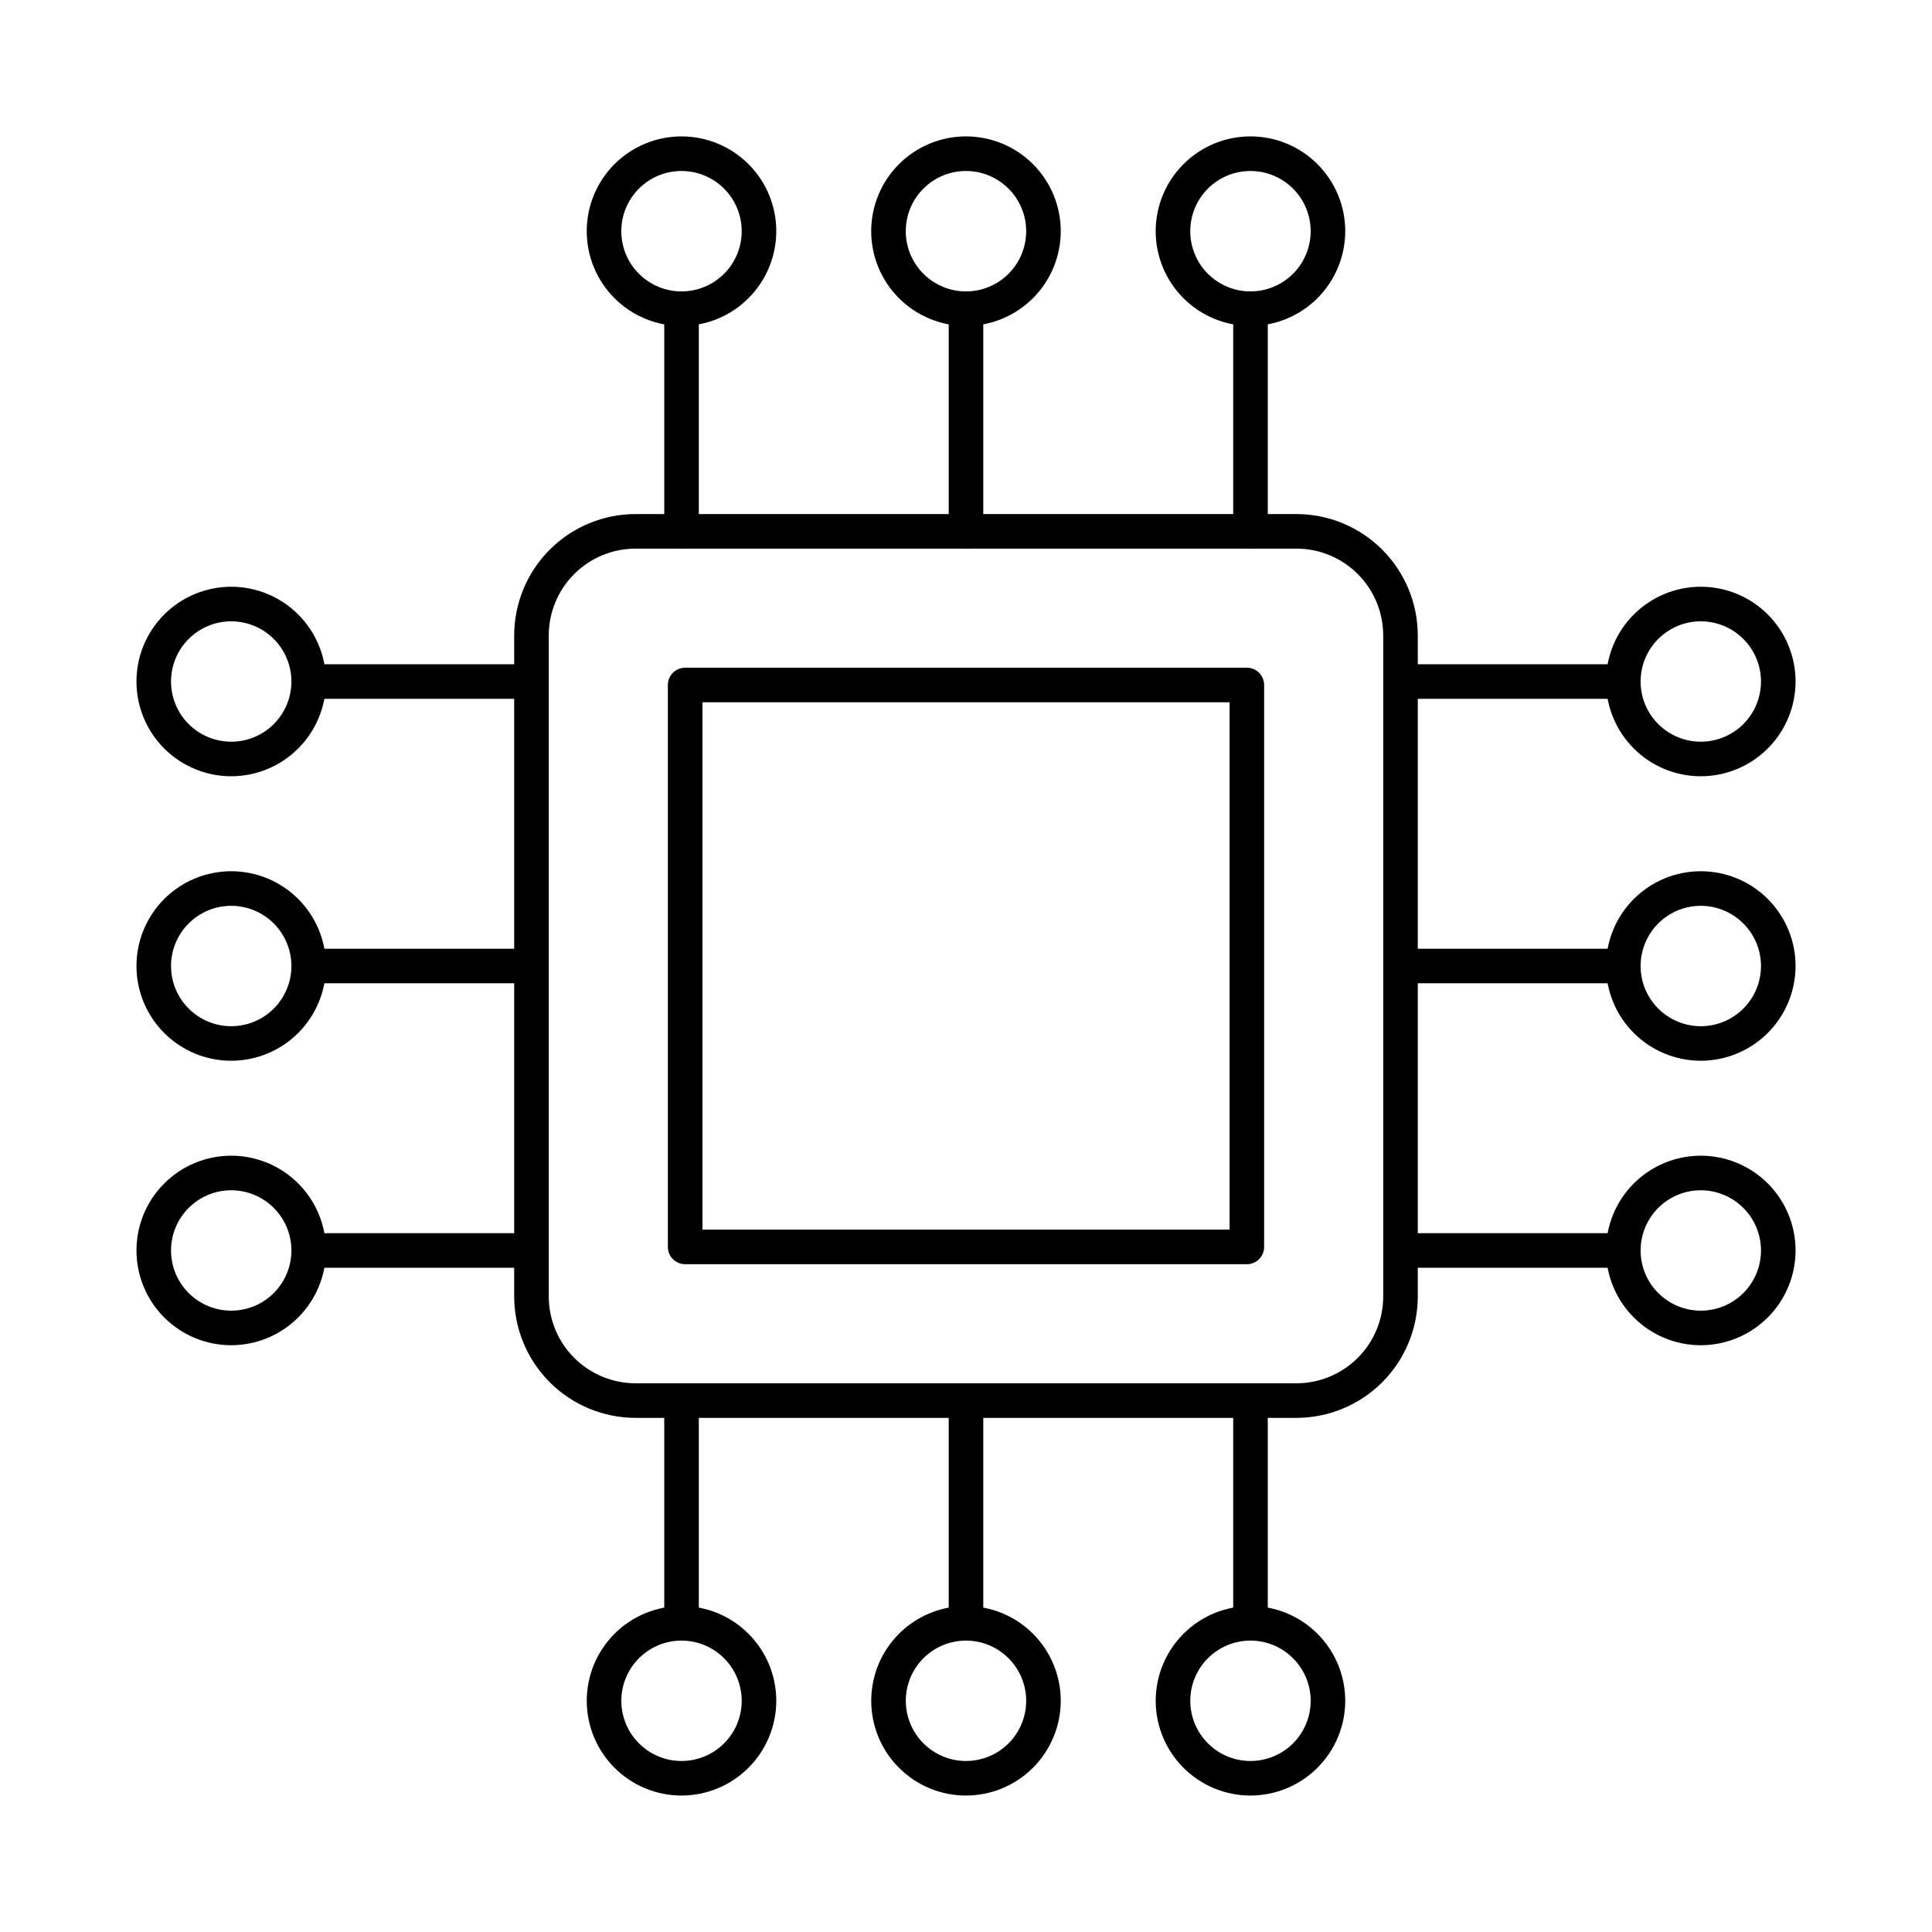
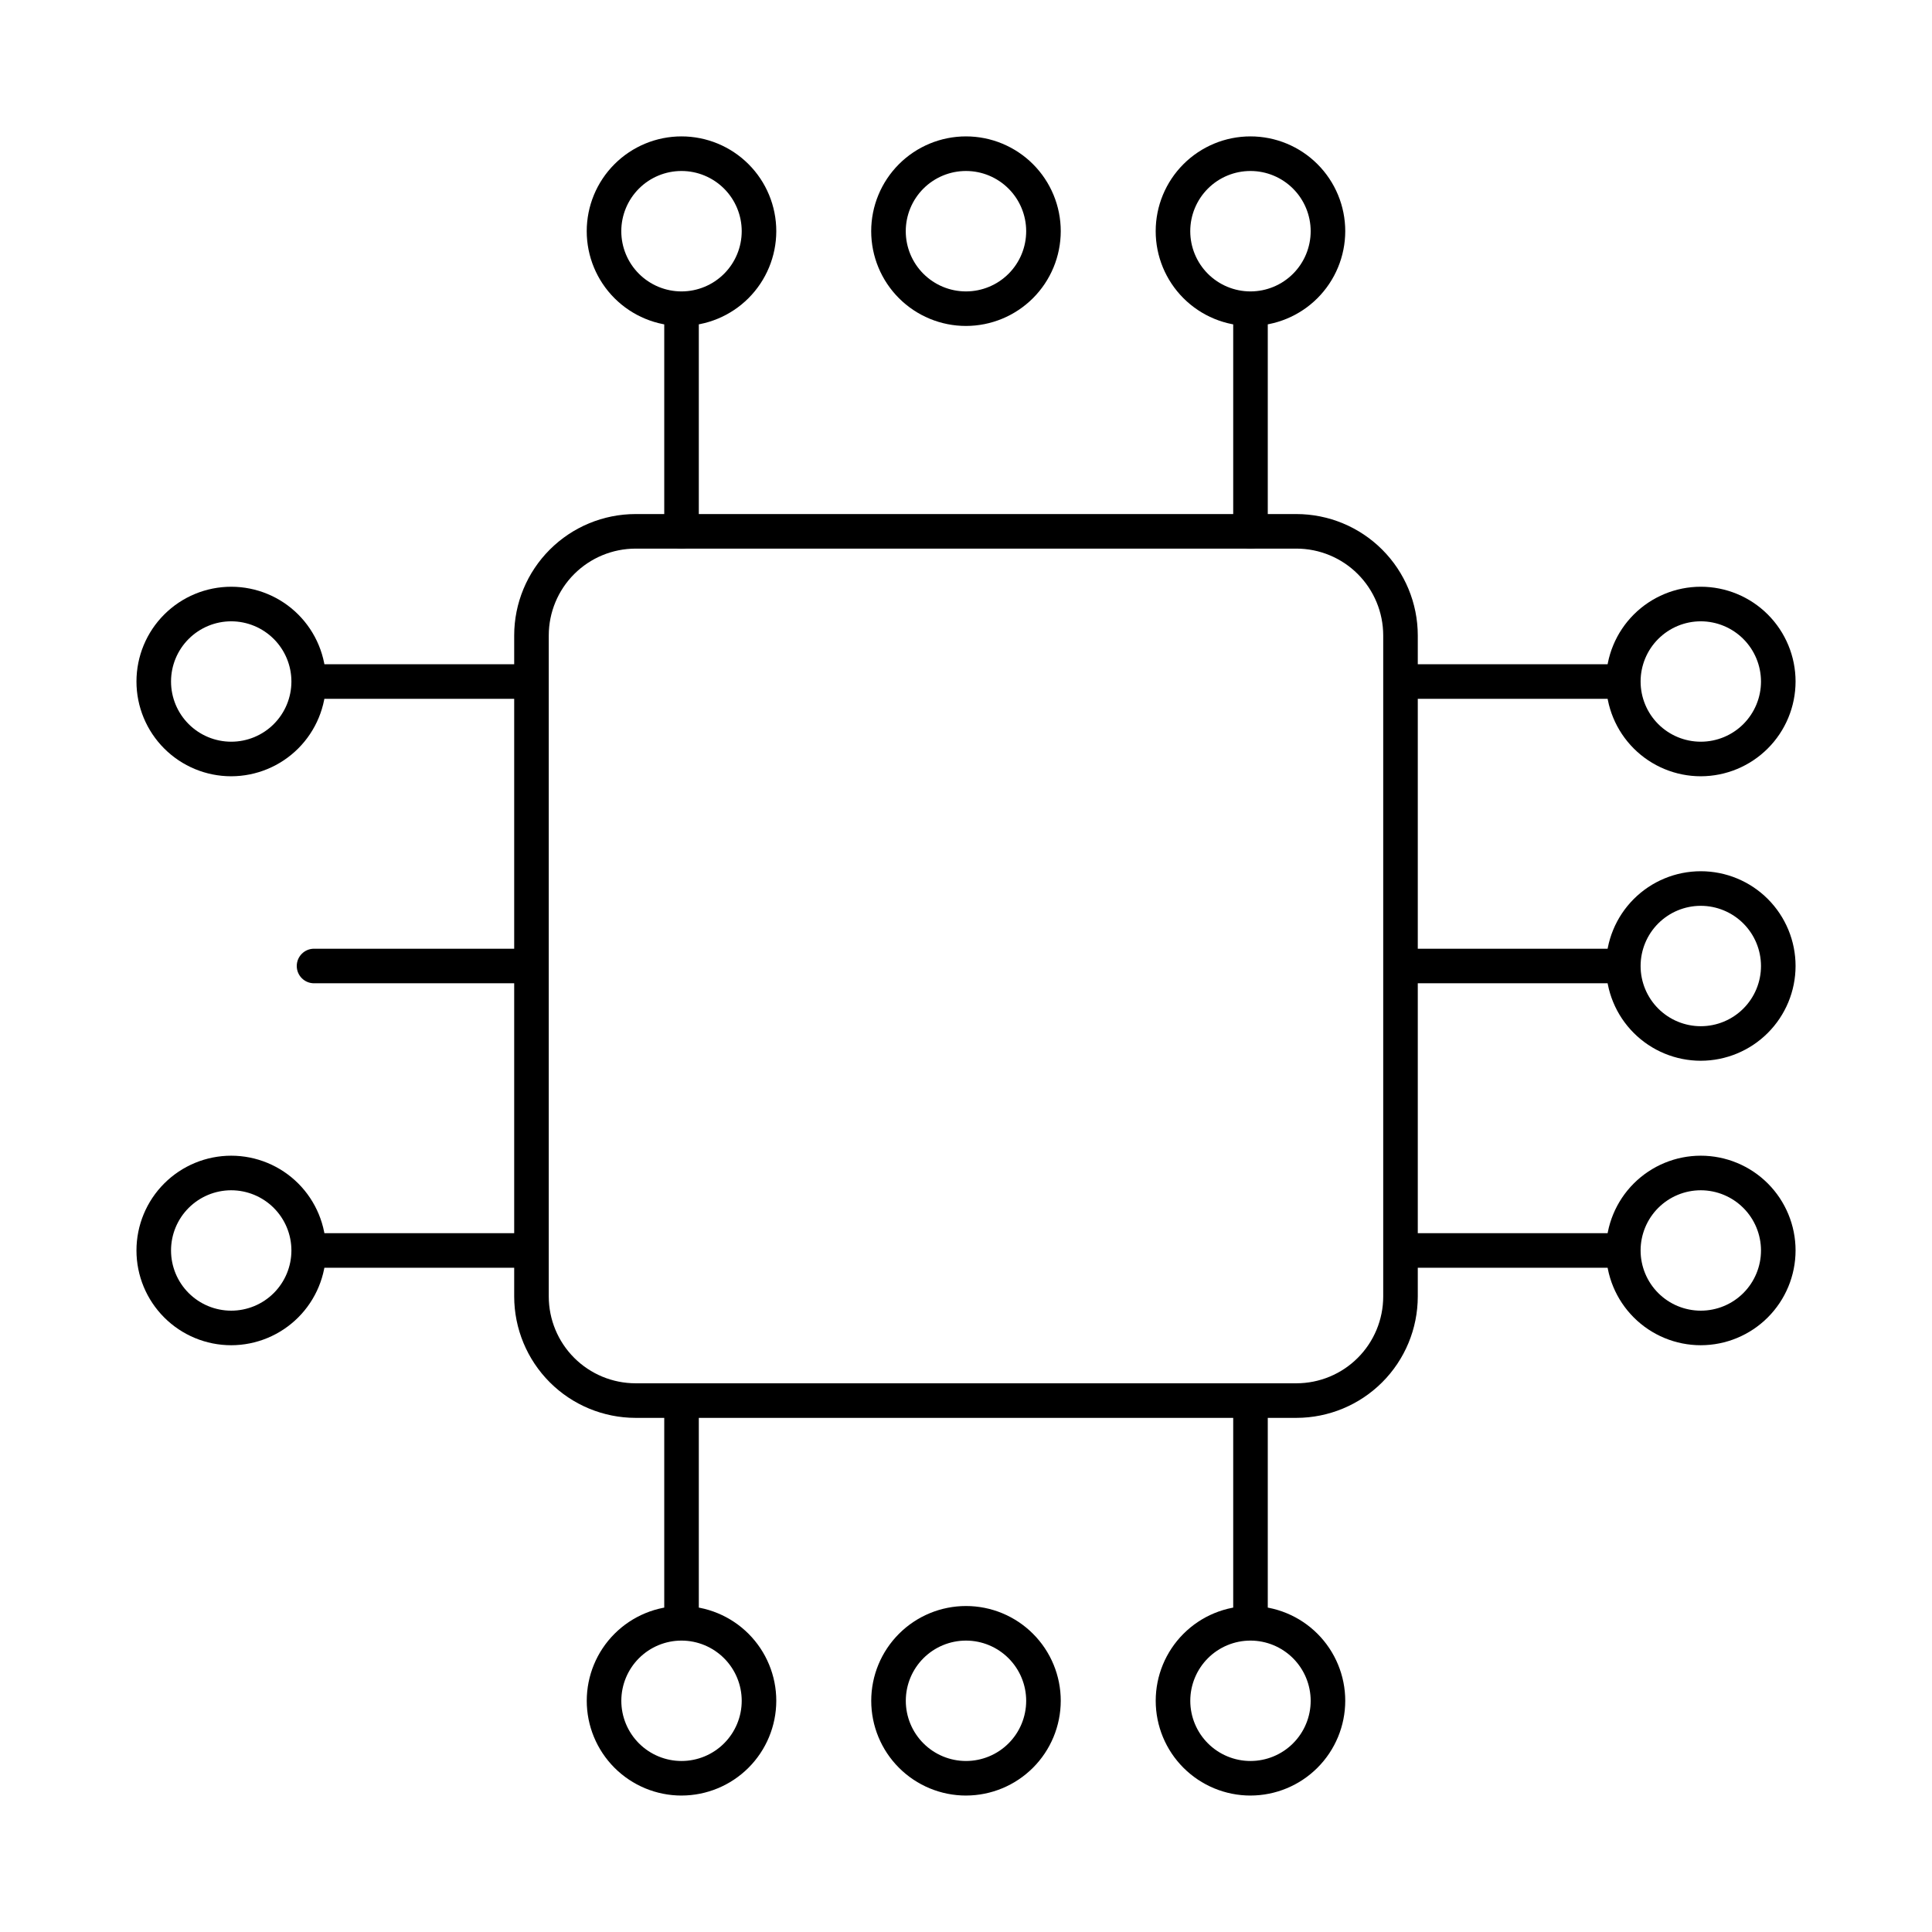
<svg xmlns="http://www.w3.org/2000/svg" fill="#000000" width="800px" height="800px" version="1.1" viewBox="144 144 512 512">
  <g>
    <path d="m487.57 519.75h-175.15c-8.523-0.012-16.695-3.402-22.723-9.43-6.027-6.031-9.418-14.203-9.43-22.727v-175.21c0.012-8.523 3.402-16.699 9.43-22.727 6.027-6.027 14.199-9.418 22.723-9.426h175.15c8.523 0.008 16.699 3.398 22.727 9.426 6.027 6.027 9.418 14.199 9.43 22.727v175.21c-0.008 8.523-3.398 16.699-9.43 22.727-6.027 6.027-14.199 9.418-22.727 9.43zm-175.15-230.36c-6.094 0.008-11.938 2.43-16.25 6.742-4.309 4.309-6.734 10.152-6.742 16.25v175.21c0.008 6.094 2.43 11.941 6.742 16.25 4.309 4.312 10.156 6.738 16.25 6.746h175.15c6.098-0.008 11.941-2.43 16.254-6.742s6.738-10.156 6.742-16.254v-175.21c-0.008-6.098-2.434-11.941-6.742-16.254-4.312-4.309-10.156-6.734-16.254-6.738z" />
-     <path d="m474.43 479.03h-148.86c-2.527 0-4.578-2.051-4.578-4.578v-148.92c0-2.531 2.051-4.582 4.578-4.582h148.86c1.215 0 2.379 0.484 3.238 1.344 0.859 0.859 1.34 2.023 1.34 3.238v148.92c0 1.215-0.48 2.379-1.34 3.238-0.859 0.859-2.023 1.34-3.238 1.34zm-144.27-9.16h139.69v-139.76h-139.69z" />
    <path d="m324.61 289.41c-2.527 0-4.578-2.051-4.578-4.578v-57.609c0-2.527 2.051-4.578 4.578-4.578 2.531 0 4.582 2.051 4.582 4.578v57.609c0 1.215-0.484 2.379-1.344 3.238s-2.023 1.34-3.238 1.34z" />
    <path d="m324.61 230.38c-6.66 0.004-13.051-2.644-17.762-7.352-4.711-4.711-7.359-11.098-7.359-17.762 0-6.66 2.644-13.051 7.356-17.762 4.711-4.711 11.098-7.359 17.762-7.359 6.66 0 13.051 2.648 17.762 7.359 4.711 4.707 7.356 11.098 7.356 17.758-0.008 6.66-2.656 13.043-7.363 17.754-4.707 4.707-11.09 7.356-17.75 7.363zm0-41.066c-4.231-0.004-8.293 1.676-11.285 4.668-2.992 2.992-4.676 7.055-4.676 11.285 0 4.234 1.68 8.293 4.676 11.285 2.992 2.992 7.051 4.676 11.281 4.676 4.234-0.004 8.293-1.684 11.285-4.68 2.992-2.992 4.672-7.051 4.672-11.285-0.004-4.227-1.684-8.285-4.676-11.273-2.992-2.992-7.047-4.676-11.277-4.676z" />
-     <path d="m400 289.41c-2.531 0-4.582-2.051-4.582-4.578v-57.609c0-2.527 2.051-4.578 4.582-4.578 2.527 0 4.578 2.051 4.578 4.578v57.609c0 1.215-0.48 2.379-1.34 3.238s-2.023 1.34-3.238 1.34z" />
    <path d="m400 230.38c-6.664 0.004-13.051-2.644-17.766-7.352-4.711-4.711-7.356-11.098-7.359-17.762 0-6.66 2.648-13.051 7.356-17.762 4.711-4.711 11.102-7.359 17.762-7.359 6.66 0 13.051 2.648 17.762 7.359 4.711 4.707 7.356 11.098 7.356 17.758-0.004 6.66-2.652 13.043-7.359 17.754-4.711 4.707-11.094 7.356-17.75 7.363zm0-41.066c-4.234-0.004-8.293 1.676-11.289 4.668-2.992 2.992-4.672 7.055-4.676 11.285 0 4.234 1.684 8.293 4.676 11.285 2.992 2.992 7.051 4.676 11.285 4.676 4.231-0.004 8.289-1.684 11.285-4.68 2.992-2.992 4.672-7.051 4.668-11.285 0-4.227-1.684-8.285-4.676-11.273-2.988-2.992-7.047-4.676-11.273-4.676z" />
    <path d="m475.39 289.41c-2.531 0-4.578-2.051-4.578-4.578v-57.609c0-2.527 2.047-4.578 4.578-4.578s4.582 2.051 4.582 4.578v57.609c0 1.215-0.484 2.379-1.344 3.238s-2.023 1.34-3.238 1.34z" />
    <path d="m475.39 230.38c-6.66 0.004-13.051-2.644-17.762-7.352-4.711-4.711-7.359-11.098-7.359-17.762 0-6.66 2.644-13.051 7.356-17.762 4.711-4.711 11.098-7.359 17.758-7.359 6.664 0 13.051 2.648 17.762 7.359 4.711 4.707 7.359 11.098 7.359 17.758-0.008 6.66-2.656 13.043-7.363 17.754-4.707 4.707-11.09 7.356-17.75 7.363zm0-41.066c-4.234-0.004-8.293 1.676-11.285 4.668-2.992 2.992-4.676 7.055-4.676 11.285 0 4.234 1.68 8.293 4.672 11.285 2.992 2.992 7.055 4.676 11.285 4.676 4.234-0.004 8.293-1.684 11.285-4.68 2.992-2.992 4.672-7.051 4.672-11.285-0.004-4.227-1.688-8.285-4.676-11.273-2.992-2.992-7.047-4.676-11.277-4.676z" />
    <path d="m324.61 577.36c-2.527 0-4.578-2.051-4.578-4.582v-57.613c0-2.527 2.051-4.578 4.578-4.578 2.531 0 4.582 2.051 4.582 4.578v57.613c0 1.215-0.484 2.379-1.344 3.238s-2.023 1.344-3.238 1.344z" />
    <path d="m324.61 619.84c-6.66 0-13.047-2.648-17.758-7.356-4.707-4.711-7.356-11.098-7.356-17.758 0.004-6.664 2.648-13.051 7.359-17.758 4.711-4.711 11.098-7.356 17.758-7.356 6.66 0 13.047 2.648 17.758 7.359 4.707 4.711 7.352 11.098 7.352 17.758-0.008 6.656-2.656 13.039-7.363 17.746-4.711 4.707-11.094 7.356-17.75 7.363zm0-41.066c-4.231 0-8.285 1.68-11.277 4.672-2.992 2.992-4.672 7.047-4.676 11.281 0 4.231 1.68 8.285 4.672 11.277 2.992 2.992 7.047 4.676 11.277 4.676s8.289-1.68 11.281-4.672c2.992-2.988 4.676-7.047 4.676-11.277-0.004-4.231-1.684-8.285-4.676-11.277-2.992-2.992-7.047-4.676-11.277-4.68z" />
-     <path d="m400 577.36c-2.531 0-4.582-2.051-4.582-4.582v-57.613c0-2.527 2.051-4.578 4.582-4.578 2.527 0 4.578 2.051 4.578 4.578v57.613c0 1.215-0.48 2.379-1.34 3.238s-2.023 1.344-3.238 1.344z" />
    <path d="m400 619.84c-6.66 0-13.051-2.648-17.758-7.356-4.711-4.711-7.356-11.098-7.356-17.758 0-6.664 2.644-13.051 7.356-17.758 4.711-4.711 11.098-7.356 17.758-7.356 6.664 0 13.051 2.648 17.758 7.359 4.711 4.711 7.356 11.098 7.352 17.758-0.008 6.656-2.656 13.039-7.363 17.746-4.707 4.707-11.09 7.356-17.746 7.363zm0-41.066c-4.231 0-8.289 1.68-11.281 4.672-2.992 2.992-4.672 7.047-4.672 11.281 0 4.231 1.68 8.285 4.672 11.277 2.988 2.992 7.047 4.676 11.277 4.676 4.231 0 8.289-1.68 11.281-4.672 2.992-2.988 4.672-7.047 4.672-11.277s-1.684-8.285-4.676-11.277c-2.988-2.992-7.043-4.676-11.273-4.68z" />
    <path d="m475.39 577.36c-2.531 0-4.578-2.051-4.578-4.582v-57.613c0-2.527 2.047-4.578 4.578-4.578s4.582 2.051 4.582 4.578v57.613c0 1.215-0.484 2.379-1.344 3.238s-2.023 1.344-3.238 1.344z" />
    <path d="m475.39 619.84c-6.66 0-13.047-2.648-17.758-7.356-4.711-4.711-7.356-11.098-7.356-17.758 0-6.664 2.648-13.051 7.359-17.758 4.707-4.711 11.098-7.356 17.758-7.356s13.047 2.648 17.758 7.359c4.707 4.711 7.352 11.098 7.352 17.758-0.008 6.656-2.656 13.039-7.367 17.746-4.707 4.707-11.09 7.356-17.746 7.363zm0-41.066c-4.231 0-8.289 1.68-11.281 4.672-2.988 2.992-4.672 7.047-4.672 11.281 0 4.231 1.68 8.285 4.672 11.277 2.992 2.992 7.047 4.676 11.277 4.676 4.231 0 8.289-1.68 11.281-4.672 2.992-2.988 4.676-7.047 4.676-11.277-0.004-4.231-1.688-8.285-4.676-11.277-2.992-2.992-7.047-4.676-11.277-4.68z" />
    <path d="m572.78 329.19h-57.609c-2.527 0-4.578-2.051-4.578-4.582 0-2.527 2.051-4.578 4.578-4.578h57.609c2.531 0 4.582 2.051 4.582 4.578 0 2.531-2.051 4.582-4.582 4.582z" />
    <path d="m594.73 349.72c-6.66 0-13.047-2.644-17.758-7.356-4.711-4.711-7.356-11.098-7.356-17.758s2.644-13.047 7.356-17.758c4.711-4.707 11.098-7.356 17.758-7.356 6.66 0 13.047 2.648 17.758 7.356 4.707 4.711 7.356 11.098 7.356 17.758-0.008 6.66-2.656 13.043-7.367 17.75-4.707 4.707-11.09 7.356-17.746 7.363zm0-41.066c-4.231 0-8.289 1.684-11.281 4.676-2.992 2.988-4.672 7.047-4.672 11.277s1.68 8.289 4.672 11.281c2.992 2.992 7.051 4.672 11.281 4.672s8.289-1.68 11.281-4.672c2.988-2.992 4.672-7.051 4.672-11.281-0.008-4.227-1.688-8.281-4.68-11.273-2.988-2.992-7.043-4.672-11.273-4.68z" />
    <path d="m572.78 404.58h-57.609c-2.527 0-4.578-2.051-4.578-4.578 0-2.531 2.051-4.582 4.578-4.582h57.609c2.531 0 4.582 2.051 4.582 4.582 0 2.527-2.051 4.578-4.582 4.578z" />
    <path d="m594.73 425.11c-6.66 0-13.047-2.644-17.758-7.356-4.711-4.707-7.356-11.094-7.356-17.754s2.644-13.051 7.356-17.758c4.711-4.711 11.098-7.356 17.758-7.356 6.66 0 13.047 2.644 17.758 7.356 4.707 4.707 7.356 11.098 7.356 17.758-0.008 6.656-2.656 13.039-7.367 17.746-4.707 4.707-11.09 7.356-17.746 7.363zm0-41.059c-4.231 0-8.289 1.68-11.281 4.672-2.992 2.992-4.672 7.051-4.672 11.281 0 4.231 1.684 8.289 4.676 11.281 2.992 2.992 7.051 4.672 11.281 4.672 4.231-0.004 8.289-1.684 11.277-4.676 2.992-2.992 4.672-7.051 4.672-11.281-0.008-4.231-1.691-8.285-4.68-11.273-2.992-2.988-7.047-4.672-11.273-4.676z" />
    <path d="m572.78 479.97h-57.609c-2.527 0-4.578-2.051-4.578-4.582 0-2.527 2.051-4.578 4.578-4.578h57.609c2.531 0 4.582 2.051 4.582 4.578 0 2.531-2.051 4.582-4.582 4.582z" />
    <path d="m594.73 500.5c-6.66 0-13.047-2.644-17.758-7.356-4.711-4.711-7.356-11.098-7.356-17.758s2.644-13.047 7.356-17.758c4.711-4.707 11.098-7.356 17.758-7.356 6.66 0 13.047 2.648 17.758 7.356 4.707 4.711 7.356 11.098 7.356 17.758-0.008 6.66-2.656 13.039-7.367 17.75-4.707 4.707-11.09 7.356-17.746 7.363zm0-41.066c-4.231 0-8.289 1.684-11.281 4.672-2.992 2.992-4.672 7.051-4.672 11.281s1.68 8.289 4.672 11.281c2.992 2.992 7.051 4.672 11.281 4.672s8.289-1.68 11.281-4.672c2.988-2.992 4.672-7.051 4.672-11.281-0.008-4.231-1.688-8.285-4.68-11.273-2.988-2.992-7.043-4.672-11.273-4.68z" />
    <path d="m284.83 329.19h-57.609c-2.527 0-4.578-2.051-4.578-4.582 0-2.527 2.051-4.578 4.578-4.578h57.609c2.527 0 4.578 2.051 4.578 4.578 0 2.531-2.051 4.582-4.578 4.582z" />
    <path d="m205.27 349.72c-6.66 0-13.047-2.648-17.754-7.359-4.707-4.707-7.356-11.098-7.352-17.758 0-6.66 2.644-13.047 7.356-17.754 4.711-4.711 11.098-7.356 17.758-7.356 6.66 0.004 13.047 2.648 17.758 7.359 4.707 4.707 7.352 11.094 7.352 17.754-0.008 6.66-2.656 13.043-7.363 17.75-4.711 4.707-11.094 7.356-17.754 7.363zm0-41.066c-4.231 0.004-8.285 1.684-11.277 4.676-2.992 2.992-4.672 7.051-4.668 11.281 0 4.231 1.68 8.289 4.672 11.277 2.992 2.992 7.051 4.672 11.281 4.672 4.231 0 8.289-1.68 11.277-4.672 2.992-2.992 4.672-7.051 4.672-11.281-0.004-4.231-1.684-8.285-4.676-11.277-2.992-2.992-7.051-4.672-11.281-4.676z" />
    <path d="m284.83 404.58h-57.609c-2.527 0-4.578-2.051-4.578-4.578 0-2.531 2.051-4.582 4.578-4.582h57.609c2.527 0 4.578 2.051 4.578 4.582 0 2.527-2.051 4.578-4.578 4.578z" />
-     <path d="m205.27 425.11c-6.66 0-13.047-2.644-17.754-7.356-4.707-4.711-7.356-11.098-7.352-17.758 0-6.66 2.644-13.047 7.356-17.758 4.711-4.707 11.098-7.352 17.758-7.352 6.66 0 13.047 2.644 17.758 7.356 4.707 4.711 7.352 11.098 7.352 17.758-0.008 6.656-2.656 13.039-7.363 17.75-4.711 4.707-11.094 7.356-17.754 7.359zm0-41.059c-4.231 0-8.285 1.684-11.277 4.676-2.992 2.992-4.672 7.051-4.668 11.281 0 4.231 1.684 8.289 4.676 11.277 2.992 2.992 7.051 4.672 11.281 4.672 4.231-0.004 8.285-1.684 11.277-4.676 2.992-2.992 4.672-7.051 4.668-11.281s-1.688-8.285-4.68-11.277c-2.992-2.988-7.047-4.668-11.277-4.672z" />
    <path d="m284.83 479.97h-57.609c-2.527 0-4.578-2.051-4.578-4.582 0-2.527 2.051-4.578 4.578-4.578h57.609c2.527 0 4.578 2.051 4.578 4.578 0 2.531-2.051 4.582-4.578 4.582z" />
    <path d="m205.27 500.5c-6.66 0-13.047-2.648-17.754-7.359-4.707-4.707-7.356-11.098-7.352-17.758 0-6.66 2.644-13.047 7.356-17.754 4.711-4.711 11.098-7.356 17.758-7.356 6.66 0 13.047 2.648 17.758 7.356 4.707 4.711 7.352 11.098 7.352 17.758-0.008 6.66-2.656 13.043-7.363 17.75-4.711 4.707-11.094 7.356-17.754 7.363zm0-41.066c-4.231 0.004-8.285 1.684-11.277 4.676-2.992 2.992-4.672 7.051-4.668 11.281 0 4.231 1.68 8.289 4.672 11.277 2.992 2.992 7.051 4.672 11.281 4.672 4.231 0 8.289-1.68 11.277-4.672 2.992-2.992 4.672-7.051 4.672-11.281-0.004-4.231-1.684-8.285-4.676-11.277-2.992-2.992-7.051-4.672-11.281-4.676z" />
  </g>
</svg>